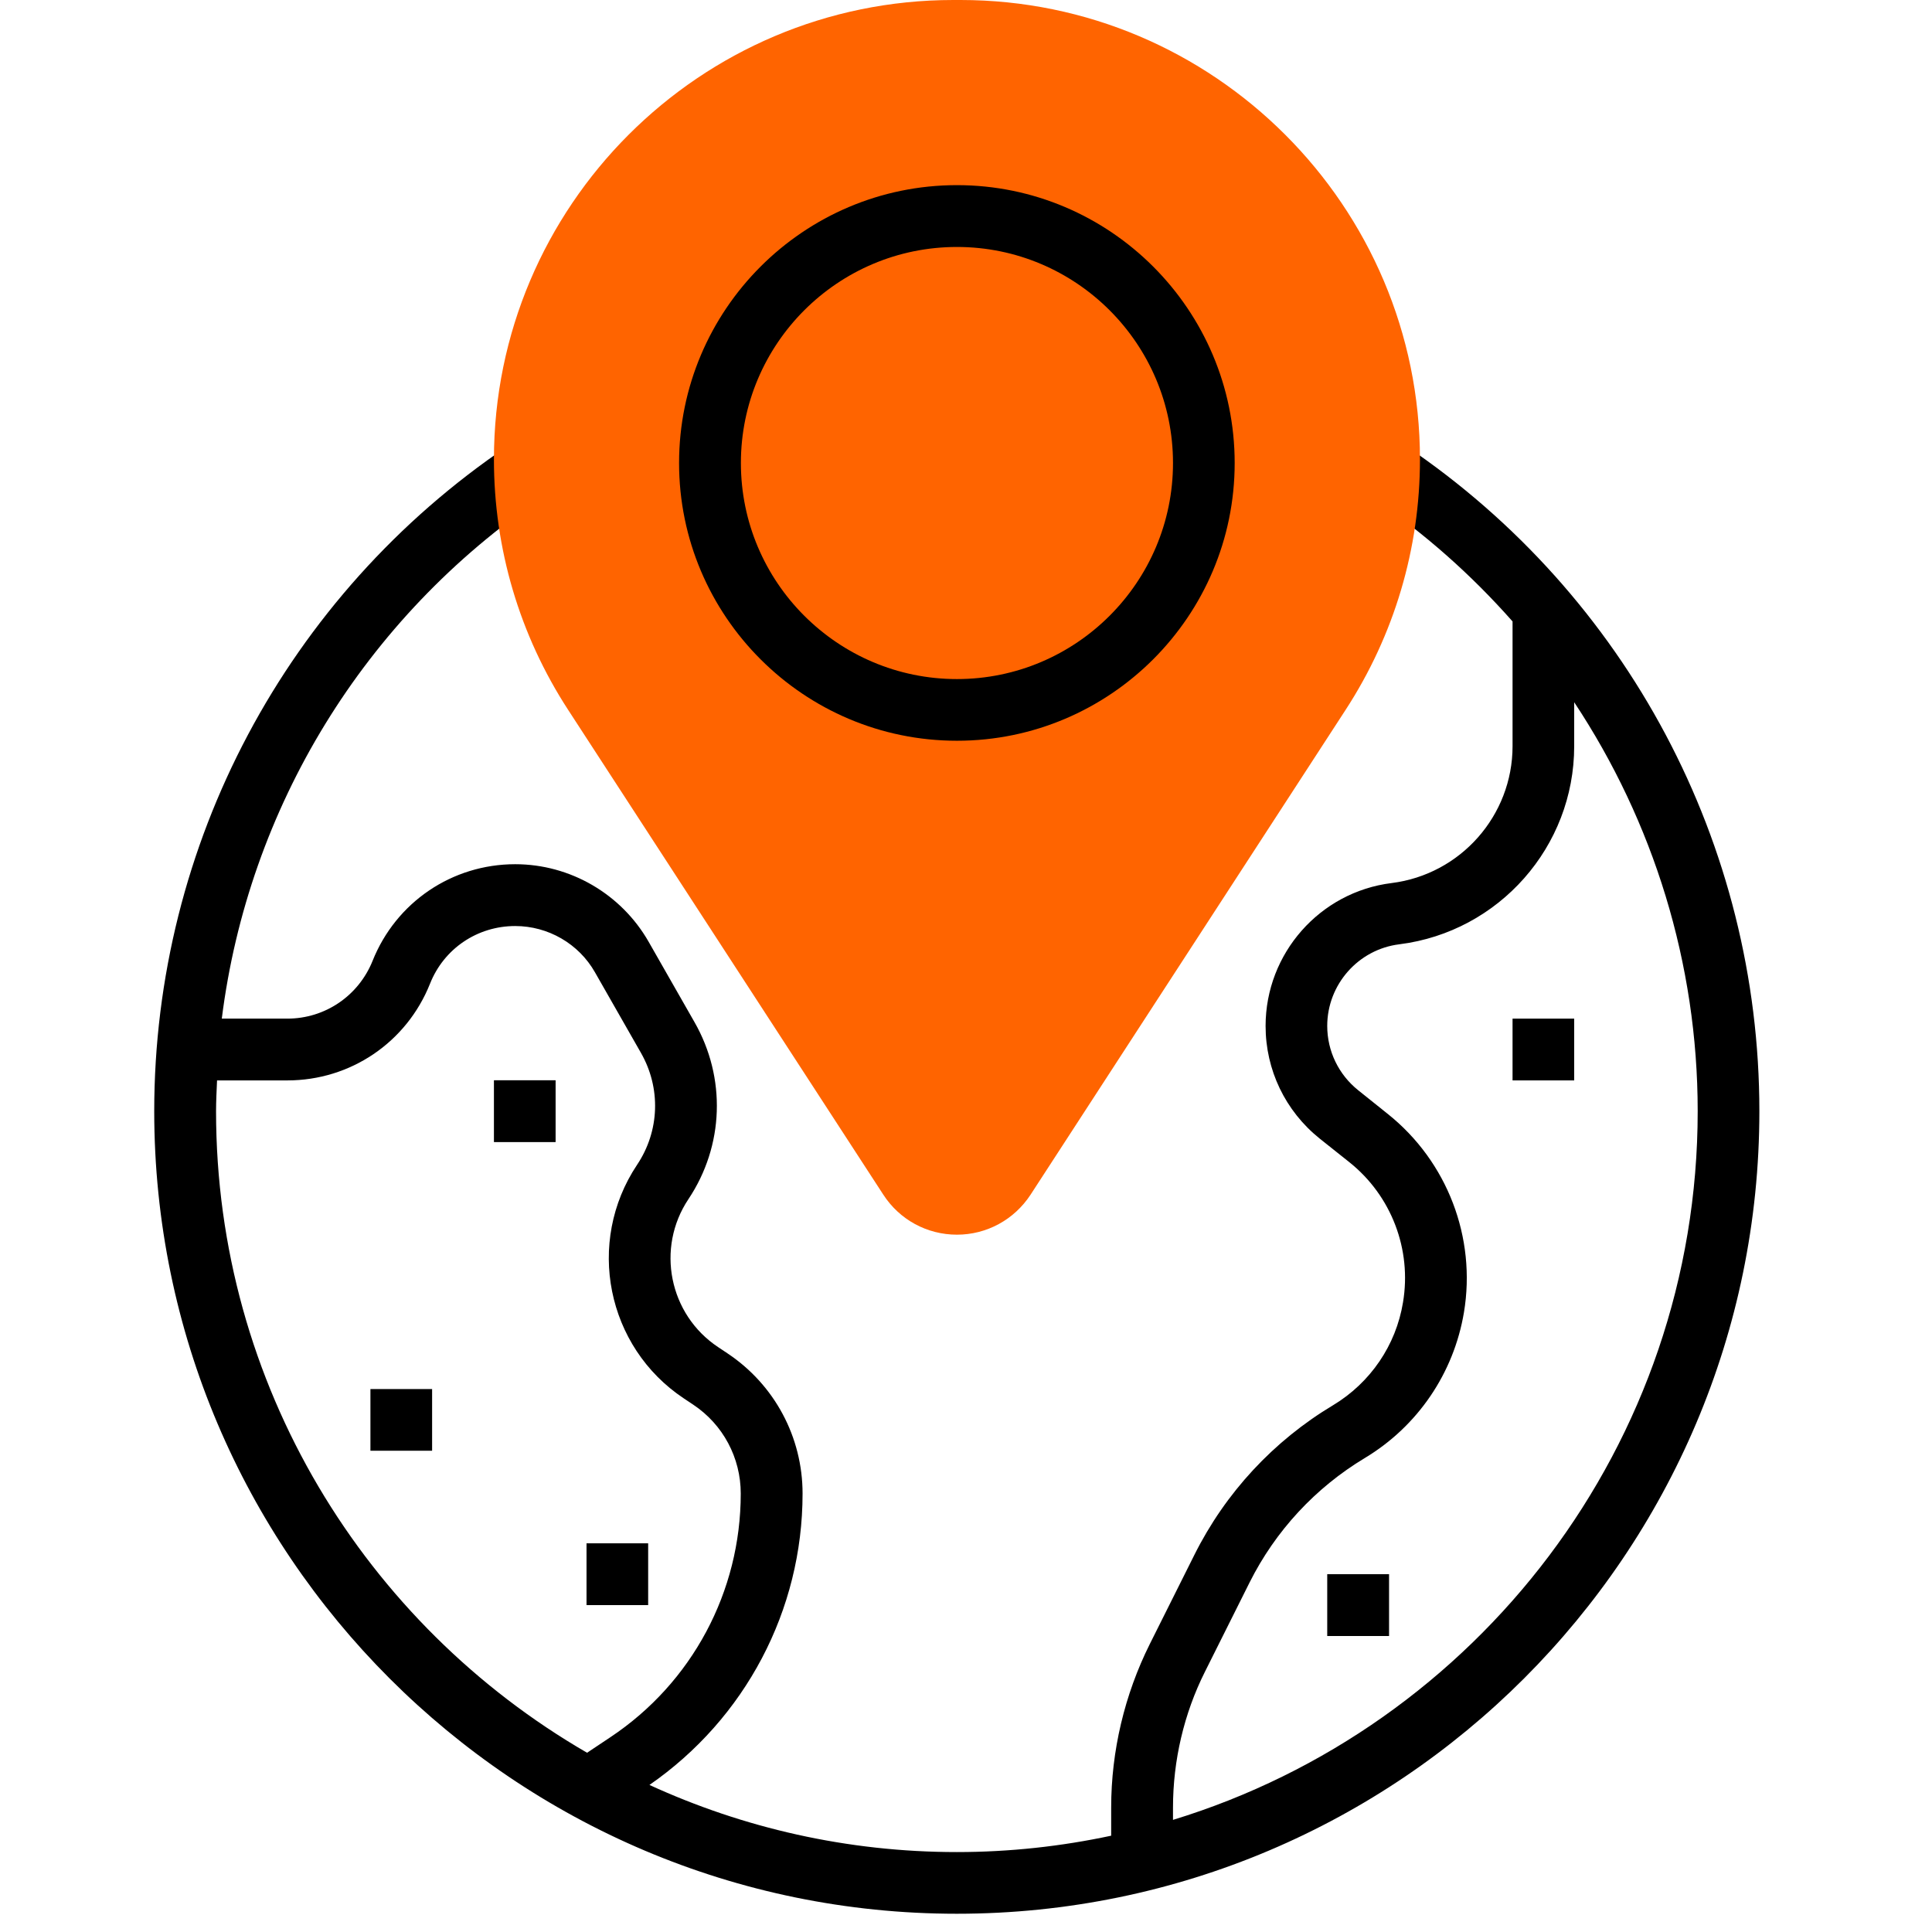
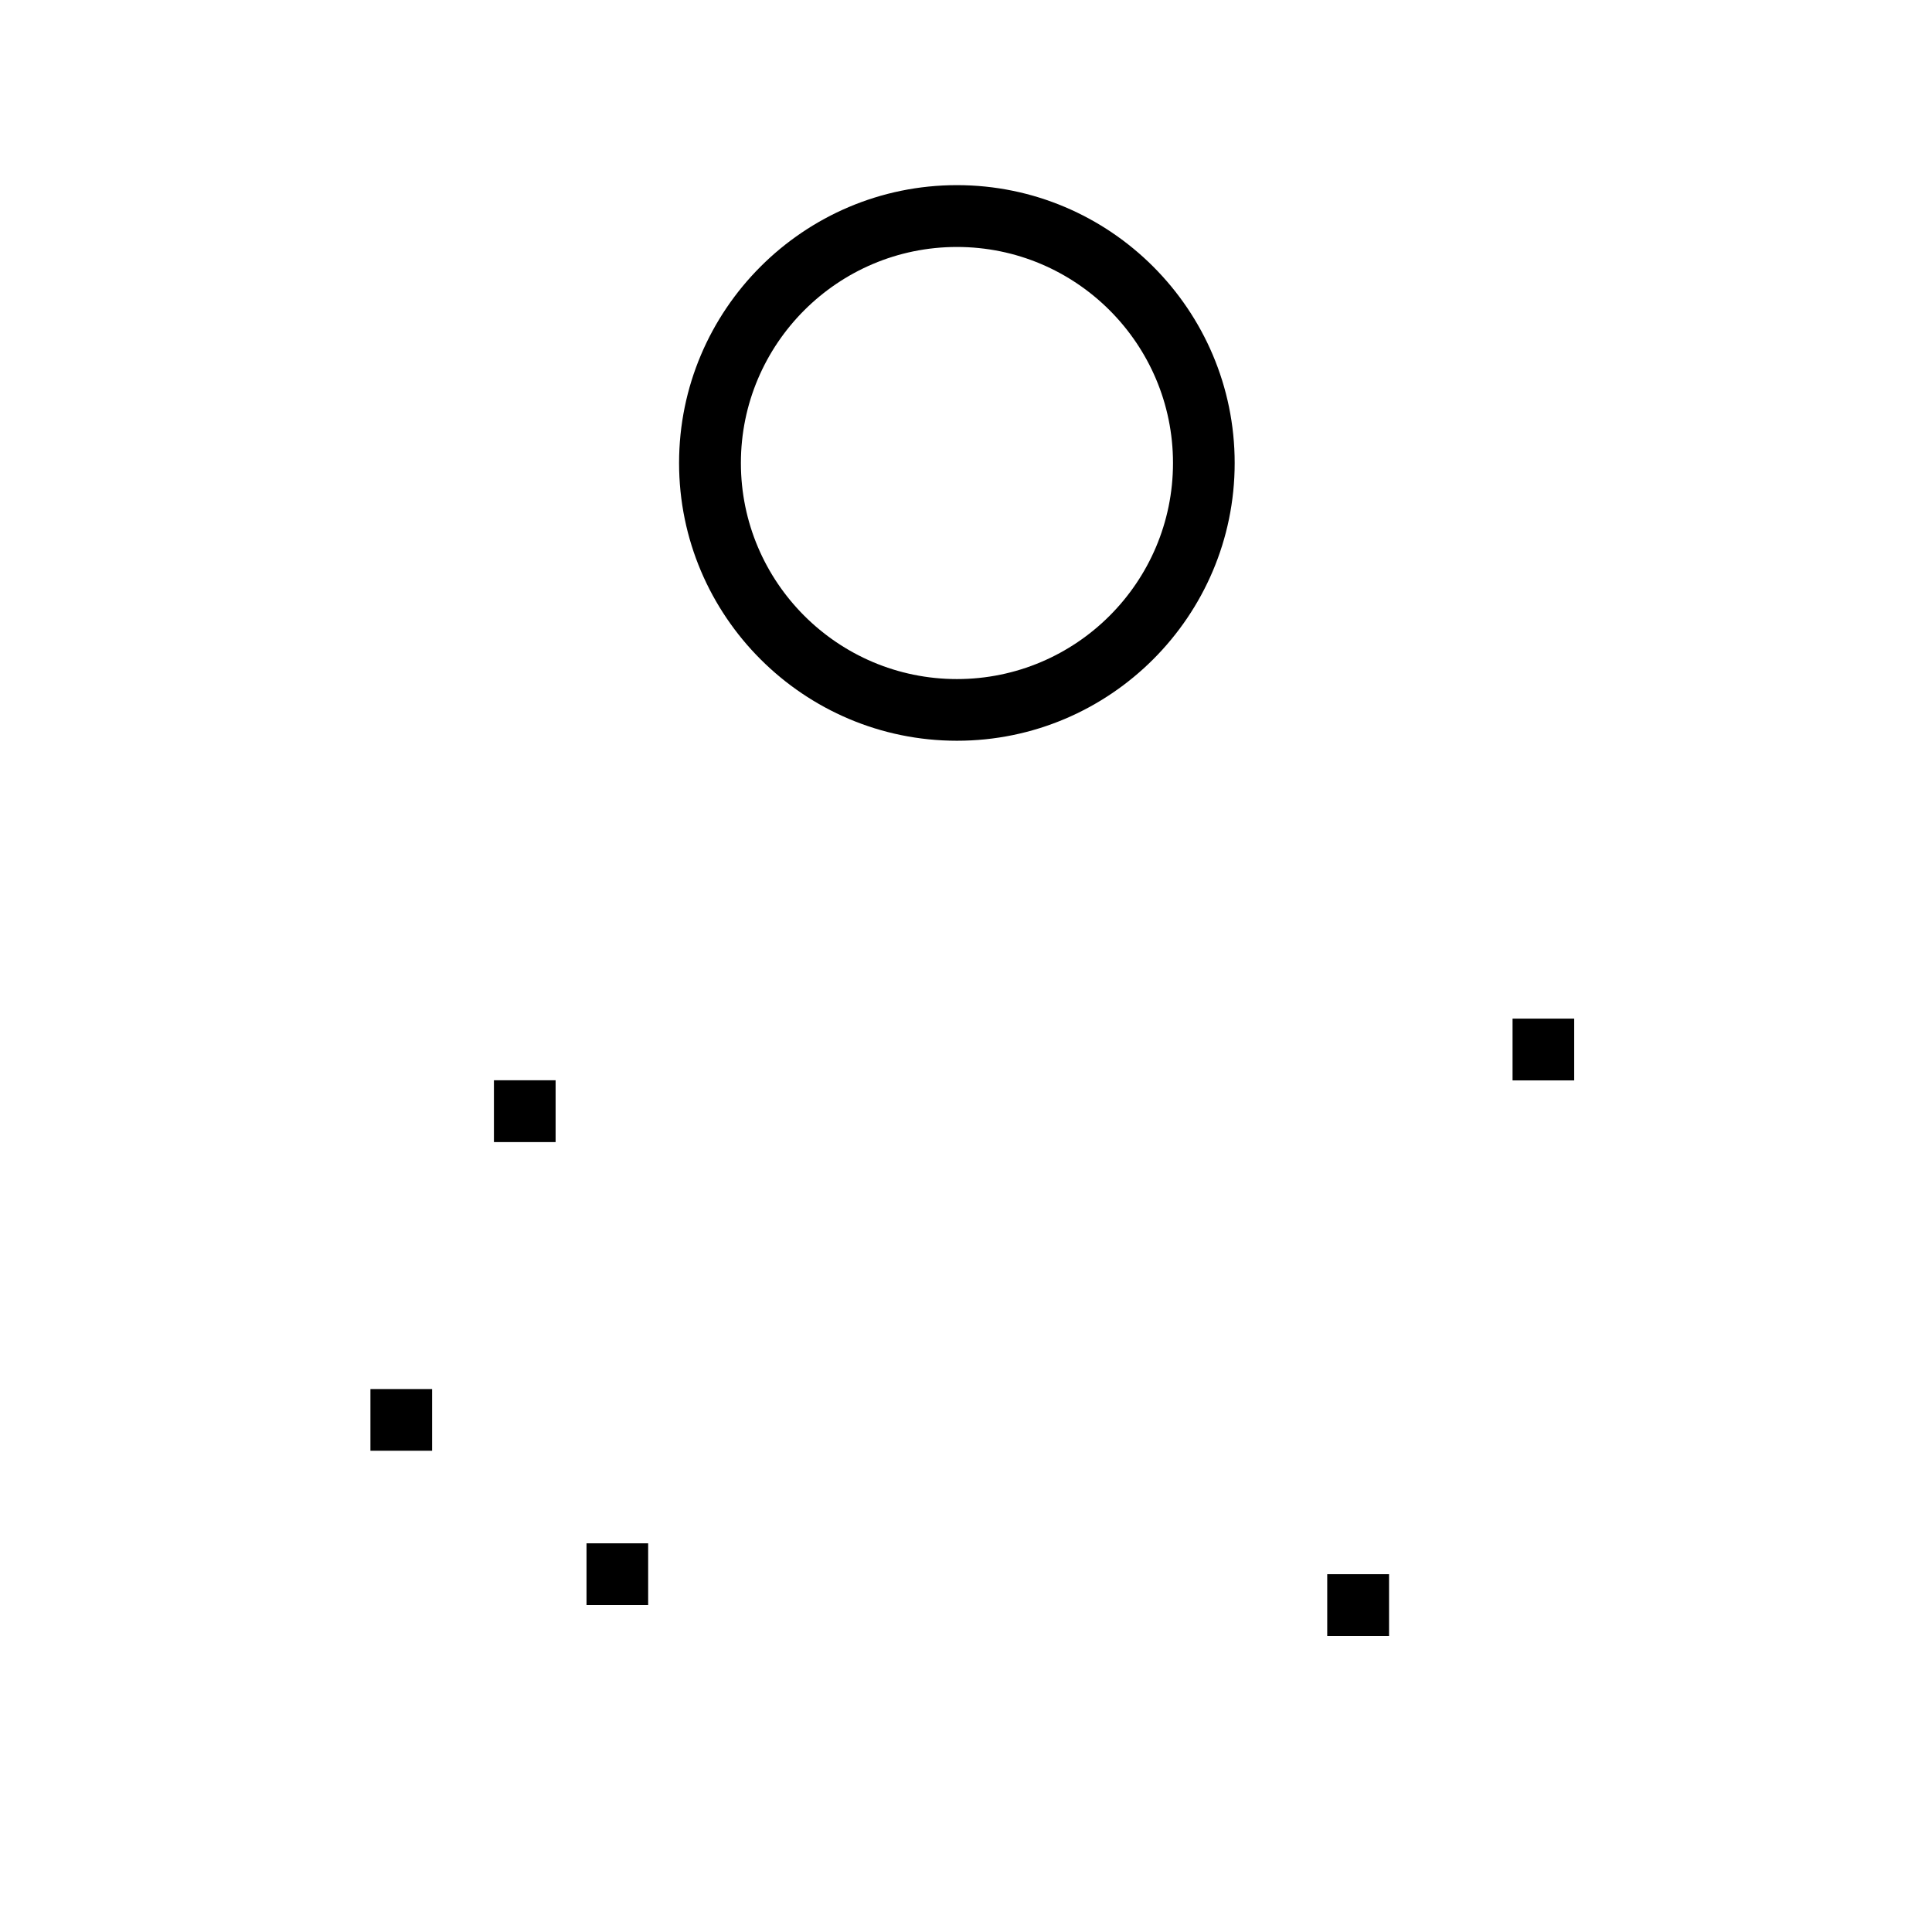
<svg xmlns="http://www.w3.org/2000/svg" width="70" zoomAndPan="magnify" viewBox="0 0 52.5 52.5" height="70" preserveAspectRatio="xMidYMid meet" version="1.0">
  <defs>
    <clipPath id="9517fd9e4b">
-       <path d="M 4 12 L 48 12 L 48 52.004 L 4 52.004 Z M 4 12 " clip-rule="nonzero" />
-     </clipPath>
+       </clipPath>
  </defs>
  <path fill="#000000" d="M 41.102 27.68 L 42.777 27.68 L 42.777 29.359 L 41.102 29.359 Z M 41.102 27.68 " fill-opacity="1" fill-rule="nonzero" />
-   <path fill="#000000" d="M 13.422 29.355 L 15.098 29.355 L 15.098 31.035 L 13.422 31.035 Z M 13.422 29.355 " fill-opacity="1" fill-rule="nonzero" />
+   <path fill="#000000" d="M 13.422 29.355 L 15.098 29.355 L 15.098 31.035 L 13.422 31.035 M 13.422 29.355 " fill-opacity="1" fill-rule="nonzero" />
  <g clip-path="url(#9517fd9e4b)">
    <path fill="#000000" d="M 38.203 12.117 L 37.262 13.508 C 38.699 14.477 39.98 15.617 41.102 16.887 L 41.102 20.277 C 41.102 22.164 39.688 23.762 37.816 23.996 C 35.863 24.238 34.391 25.91 34.391 27.879 C 34.391 29.074 34.926 30.188 35.859 30.938 L 36.668 31.582 C 37.809 32.492 38.367 33.953 38.125 35.391 C 37.934 36.559 37.238 37.574 36.227 38.184 C 34.605 39.156 33.301 40.562 32.457 42.25 L 31.242 44.68 C 30.559 46.051 30.195 47.582 30.195 49.117 L 30.195 49.883 C 28.844 50.172 27.441 50.328 26 50.328 C 23.023 50.328 20.195 49.672 17.648 48.504 C 20.25 46.703 21.809 43.758 21.809 40.586 C 21.809 39.051 21.047 37.629 19.77 36.777 L 19.512 36.605 C 18.18 35.719 17.82 33.914 18.707 32.586 C 19.676 31.133 19.738 29.289 18.871 27.773 L 17.625 25.59 C 16.883 24.293 15.496 23.484 14 23.484 C 12.285 23.484 10.762 24.516 10.125 26.109 C 9.742 27.062 8.832 27.68 7.809 27.68 L 6.027 27.68 C 6.746 21.961 9.891 16.789 14.742 13.508 L 13.801 12.117 C 7.785 16.184 4.191 22.945 4.191 30.195 C 4.191 42.223 13.977 52.004 26 52.004 C 38.027 52.004 47.809 42.223 47.809 30.195 C 47.809 22.945 44.219 16.184 38.203 12.117 Z M 5.871 30.195 C 5.871 29.914 5.887 29.637 5.898 29.359 L 7.809 29.359 C 9.523 29.359 11.047 28.328 11.684 26.734 C 12.062 25.777 12.973 25.164 14 25.164 C 14.895 25.164 15.727 25.645 16.168 26.422 L 17.414 28.605 C 17.965 29.566 17.926 30.734 17.312 31.652 C 15.91 33.754 16.48 36.602 18.582 38 L 18.84 38.172 C 19.648 38.711 20.129 39.613 20.129 40.586 C 20.129 43.254 18.805 45.73 16.586 47.207 L 15.953 47.629 C 9.934 44.145 5.871 37.641 5.871 30.195 Z M 31.875 49.453 L 31.875 49.117 C 31.875 47.844 32.172 46.566 32.742 45.43 L 33.957 43 C 34.66 41.598 35.742 40.43 37.086 39.621 C 38.523 38.758 39.504 37.316 39.781 35.664 C 40.121 33.629 39.328 31.562 37.715 30.273 L 36.906 29.625 C 36.375 29.199 36.066 28.562 36.066 27.879 C 36.066 26.754 36.91 25.797 38.027 25.66 C 40.734 25.32 42.777 23.008 42.777 20.277 L 42.777 19.082 C 44.93 22.332 46.133 26.18 46.133 30.195 C 46.133 39.254 40.117 46.934 31.875 49.453 Z M 31.875 49.453 " fill-opacity="1" fill-rule="nonzero" />
  </g>
  <path fill="#000000" d="M 10.066 37.746 L 11.742 37.746 L 11.742 39.422 L 10.066 39.422 Z M 10.066 37.746 " fill-opacity="1" fill-rule="nonzero" />
  <path fill="#000000" d="M 36.066 42.777 L 37.746 42.777 L 37.746 44.457 L 36.066 44.457 Z M 36.066 42.777 " fill-opacity="1" fill-rule="nonzero" />
  <path fill="#000000" d="M 15.938 41.938 L 17.613 41.938 L 17.613 43.617 L 15.938 43.617 Z M 15.938 41.938 " fill-opacity="1" fill-rule="nonzero" />
-   <path fill="#ff6400" d="M 26.004 33.551 C 25.191 33.551 24.445 33.145 24.004 32.465 L 15.438 19.289 C 14.117 17.258 13.422 14.906 13.422 12.484 C 13.422 5.602 19.02 0 25.906 0 L 26.102 0 C 32.984 0 38.586 5.602 38.586 12.484 C 38.586 14.906 37.887 17.258 36.566 19.289 L 28.004 32.465 C 27.559 33.145 26.812 33.551 26.004 33.551 Z M 26.004 33.551 " fill-opacity="1" fill-rule="nonzero" />
  <path fill="#000000" d="M 26.004 20.129 C 21.84 20.129 18.453 16.742 18.453 12.582 C 18.453 8.418 21.84 5.031 26.004 5.031 C 30.164 5.031 33.551 8.418 33.551 12.582 C 33.551 16.742 30.164 20.129 26.004 20.129 Z M 26.004 6.711 C 22.766 6.711 20.133 9.344 20.133 12.582 C 20.133 15.82 22.766 18.453 26.004 18.453 C 29.242 18.453 31.875 15.82 31.875 12.582 C 31.875 9.344 29.242 6.711 26.004 6.711 Z M 26.004 6.711 " fill-opacity="1" fill-rule="nonzero" />
</svg>